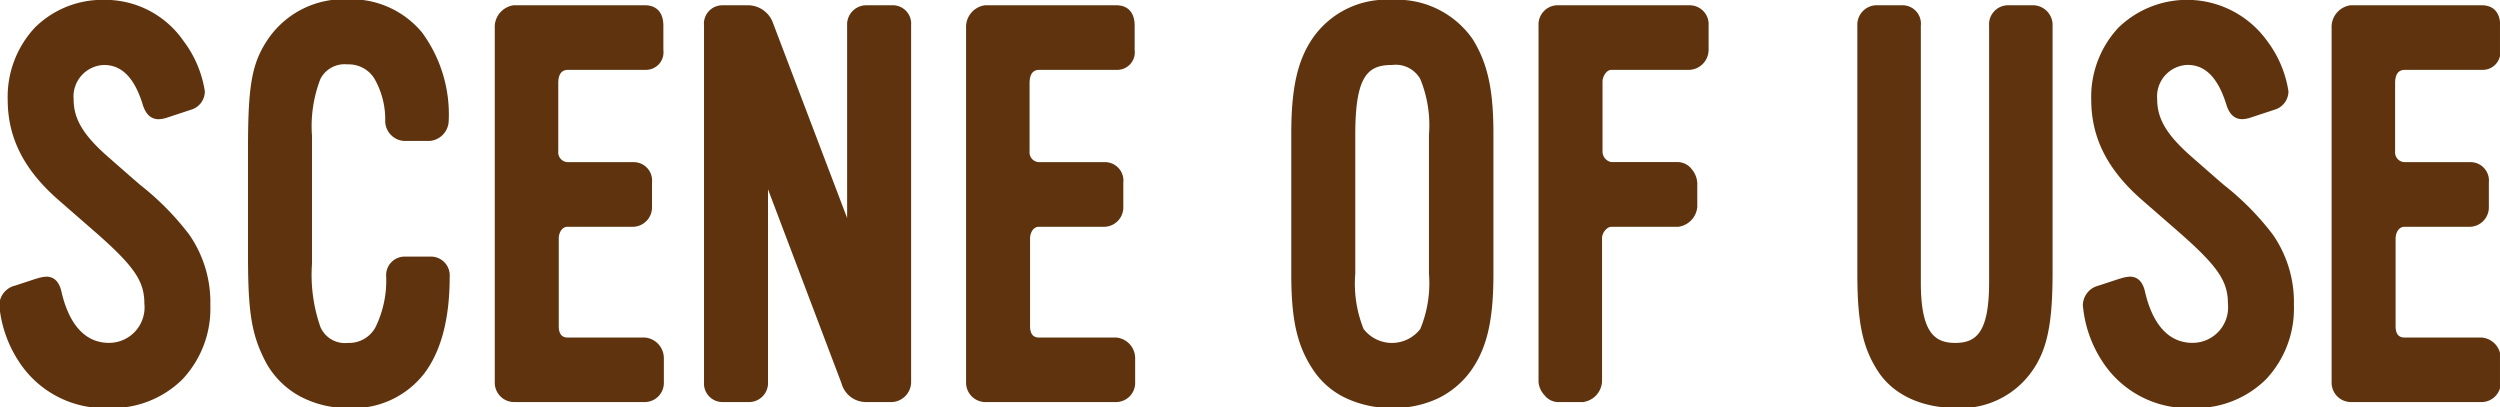
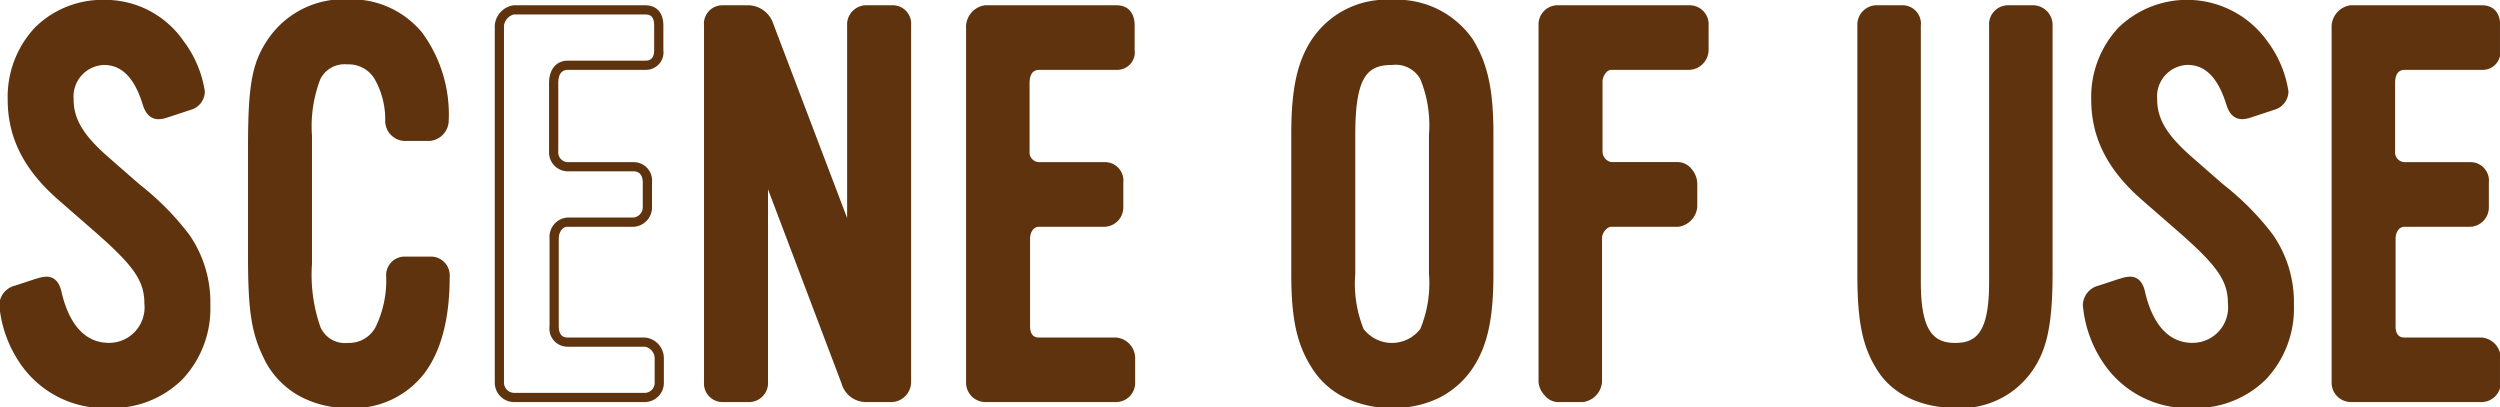
<svg xmlns="http://www.w3.org/2000/svg" width="203.589" height="33.172" viewBox="0 0 203.589 33.172">
  <defs>
    <clipPath id="a">
      <rect width="203.588" height="33.172" fill="none" />
    </clipPath>
  </defs>
  <g transform="translate(0 0)">
    <g transform="translate(0 0)" clip-path="url(#a)">
      <path d="M8.934,32.918c-7.273,0-8.559-6.9-8.559-8a1.312,1.312,0,0,1,1.044-1.238l1.607-.53a3.662,3.662,0,0,1,.8-.177c.441,0,.723.265.884,1.016.683,2.874,2.17,4.376,4.219,4.376a3.266,3.266,0,0,0,3.255-3.58c0-1.99-.884-3.272-4.22-6.189l-2.894-2.52c-2.33-2.033-4.018-4.464-4.018-7.912,0-4.6,3.134-7.736,7.515-7.736,5.948,0,7.8,6.145,7.8,7.072a1.19,1.19,0,0,1-.884,1.15l-2.01.663a2.2,2.2,0,0,1-.482.088c-.482,0-.763-.309-.965-.972q-1.085-3.449-3.5-3.447A2.951,2.951,0,0,0,5.679,8.164c0,1.724.844,3.138,2.974,4.995l1.969,1.724c3.215,2.785,6.189,5,6.189,10.035,0,4.774-3.175,8-7.877,8" transform="translate(-0.057 -0.065)" fill="#5e330e" />
      <path d="M8.934,33.293a8.314,8.314,0,0,1-7.32-3.755A9.914,9.914,0,0,1,0,24.918a1.676,1.676,0,0,1,1.307-1.6l1.619-.534.13-.036a3.068,3.068,0,0,1,.775-.154c.966,0,1.179.98,1.25,1.309.443,1.864,1.472,4.084,3.853,4.084a2.892,2.892,0,0,0,2.88-3.2c0-1.85-.841-3.064-4.092-5.907l-2.893-2.52C2,13.89.683,11.286.683,8.164A8.264,8.264,0,0,1,2.9,2.309,7.825,7.825,0,0,1,8.572.053,7.75,7.75,0,0,1,15,3.4a9.089,9.089,0,0,1,1.739,4.1A1.561,1.561,0,0,1,15.6,9.005l-2.03.669a2.485,2.485,0,0,1-.581.1c-.849,0-1.162-.707-1.323-1.238C11,6.4,9.97,5.356,8.532,5.356A2.57,2.57,0,0,0,6.054,8.164c0,1.606.8,2.927,2.845,4.712l1.97,1.725.61.526a22.462,22.462,0,0,1,3.965,4.011,9.646,9.646,0,0,1,1.742,5.78A8.4,8.4,0,0,1,14.9,30.971,8.145,8.145,0,0,1,8.934,33.293Zm-5.8-9.785-1.611.531a.945.945,0,0,0-.775.878,9.229,9.229,0,0,0,1.49,4.208A7.453,7.453,0,0,0,4.716,31.5a8.288,8.288,0,0,0,4.218,1.044c4.487,0,7.5-3.065,7.5-7.626,0-4.545-2.524-6.713-5.446-9.222l-.614-.529-1.97-1.725C6.2,11.52,5.3,9.991,5.3,8.164A3.33,3.33,0,0,1,8.532,4.606c1.783,0,3.08,1.248,3.854,3.71.216.71.451.71.607.71a1.859,1.859,0,0,0,.374-.072l2-.66a.834.834,0,0,0,.627-.794,8.572,8.572,0,0,0-1.6-3.663A7.593,7.593,0,0,0,12.11,1.726,6.909,6.909,0,0,0,8.572.8,7.082,7.082,0,0,0,3.44,2.834a7.422,7.422,0,0,0-2.008,5.33,8.688,8.688,0,0,0,1.089,4.305,12.441,12.441,0,0,0,2.8,3.324l2.893,2.52a20.239,20.239,0,0,1,3.424,3.514,4.9,4.9,0,0,1,.924,2.959,3.638,3.638,0,0,1-3.63,3.955,3.894,3.894,0,0,1-2.891-1.224A7.275,7.275,0,0,1,4.35,24.075l0-.008c-.154-.72-.373-.72-.517-.72a2.808,2.808,0,0,0-.572.126Z" transform="translate(-0.057 -0.065)" fill="#5e330e" />
      <path d="M32.09,32.91a7.014,7.014,0,0,1-6.39-3.536c-1.085-2.078-1.406-3.713-1.406-8.487v-8.8c0-5.172.321-6.853,1.647-8.753A7.073,7.073,0,0,1,32.049.375c4.863,0,7.837,3.625,7.837,9.548a1.31,1.31,0,0,1-1.206,1.238H36.631a1.274,1.274,0,0,1-1.165-1.238c-.12-3.27-1.326-4.995-3.456-4.995-2.411,0-3.254,1.679-3.254,6.189V21.55c0,5.084.843,6.807,3.294,6.807,2.251,0,3.416-1.9,3.5-5.791a1.14,1.14,0,0,1,1.165-1.238H38.76a1.163,1.163,0,0,1,1.206,1.282c0,6.676-2.733,10.3-7.876,10.3" transform="translate(-3.721 -0.057)" fill="#5e330e" />
      <path d="M32.09,33.285a8.212,8.212,0,0,1-4-.987,6.954,6.954,0,0,1-2.724-2.745l0-.006c-1.151-2.2-1.448-3.985-1.448-8.66v-8.8c0-5.233.337-6.993,1.715-8.967A7.467,7.467,0,0,1,32.049,0a7.511,7.511,0,0,1,6.032,2.69,11.269,11.269,0,0,1,2.18,7.233,1.683,1.683,0,0,1-1.581,1.613H36.631a1.64,1.64,0,0,1-1.54-1.591V9.937a6.667,6.667,0,0,0-.908-3.524A2.472,2.472,0,0,0,32.009,5.3a2.2,2.2,0,0,0-2.2,1.2,10.673,10.673,0,0,0-.681,4.613V21.55a12.825,12.825,0,0,0,.69,5.146,2.171,2.171,0,0,0,2.229,1.286,2.442,2.442,0,0,0,2.242-1.256,8.637,8.637,0,0,0,.88-4.164,1.509,1.509,0,0,1,1.54-1.609H38.76a1.534,1.534,0,0,1,1.581,1.657c0,3.412-.7,6.064-2.086,7.881A7.31,7.31,0,0,1,32.09,33.285ZM26.03,29.2a6.621,6.621,0,0,0,6.059,3.338c3.422,0,7.5-1.722,7.5-9.925a.793.793,0,0,0-.831-.907H36.711a.769.769,0,0,0-.79.863v.008a9.2,9.2,0,0,1-.989,4.541,3.18,3.18,0,0,1-2.883,1.617c-3.069,0-3.669-2.633-3.669-7.182V11.118a11.119,11.119,0,0,1,.765-4.959,2.939,2.939,0,0,1,2.864-1.605A3.215,3.215,0,0,1,34.8,5.986,7.365,7.365,0,0,1,35.84,9.9a.908.908,0,0,0,.791.882H38.68a.945.945,0,0,0,.831-.863A10.541,10.541,0,0,0,37.5,3.166,6.785,6.785,0,0,0,32.049.75a7.664,7.664,0,0,0-3.372.714,6.325,6.325,0,0,0-2.429,2.089c-1.284,1.839-1.579,3.435-1.579,8.537v8.8C24.669,25.725,25.026,27.271,26.03,29.2Z" transform="translate(-3.721 -0.057)" fill="#5e330e" />
-       <path d="M61.043,31.274a1.189,1.189,0,0,1-1.165,1.238H49.188a1.214,1.214,0,0,1-1.165-1.238V2.232A1.439,1.439,0,0,1,49.188.949h10.69C60.641.949,61,1.392,61,2.232V4.221c0,.751-.362,1.238-1.085,1.238H53.609c-.8,0-1.165.618-1.165,1.458v5.57a1.162,1.162,0,0,0,1.165,1.237h5.344a1.127,1.127,0,0,1,1.125,1.283V17a1.212,1.212,0,0,1-1.125,1.238H53.569a1.208,1.208,0,0,0-1.085,1.325v7.162c0,.751.361,1.282,1.085,1.282h6.309a1.332,1.332,0,0,1,1.165,1.325Z" transform="translate(-7.356 -0.145)" fill="#5e330e" />
      <path d="M59.878,32.887H49.188a1.58,1.58,0,0,1-1.54-1.613V2.232A1.788,1.788,0,0,1,49.188.574h10.69c.953,0,1.5.6,1.5,1.658V4.221a1.43,1.43,0,0,1-1.46,1.613H53.609c-.524,0-.79.364-.79,1.083v5.57a.793.793,0,0,0,.79.862h5.344a1.5,1.5,0,0,1,1.5,1.658V17a1.581,1.581,0,0,1-1.5,1.613H53.569c-.444,0-.71.483-.71.95v7.162c0,.414.123.907.71.907h6.309a1.691,1.691,0,0,1,1.54,1.7v1.945A1.561,1.561,0,0,1,59.878,32.887ZM49.188,1.324a1.1,1.1,0,0,0-.79.908V31.274a.839.839,0,0,0,.79.863h10.69a.811.811,0,0,0,.79-.863V29.329a.97.97,0,0,0-.79-.95H53.569a1.468,1.468,0,0,1-1.46-1.657V19.56a1.577,1.577,0,0,1,1.46-1.7h5.384A.845.845,0,0,0,59.7,17V15.007c0-.339-.1-.908-.75-.908H53.609a1.543,1.543,0,0,1-1.54-1.612V6.917c0-1.131.59-1.833,1.54-1.833h6.309c.176,0,.71,0,.71-.863V2.232c0-.8-.36-.908-.75-.908Z" transform="translate(-7.356 -0.145)" fill="#5e330e" />
      <path d="M83.094,32.512h-2.17a1.713,1.713,0,0,1-1.606-1.282L73.089,14.786c-.242-.618-.483-.574-.483,0V31.23a1.178,1.178,0,0,1-1.166,1.282h-2.17a1.132,1.132,0,0,1-1.125-1.238V2.232A1.127,1.127,0,0,1,69.271.95h2.17a1.807,1.807,0,0,1,1.608,1.237l6.269,16.489c.241.62.482.575.482,0V2.232A1.2,1.2,0,0,1,80.924.95h2.17A1.118,1.118,0,0,1,84.26,2.187V31.274a1.278,1.278,0,0,1-1.166,1.238" transform="translate(-10.438 -0.145)" fill="#5e330e" />
      <path d="M83.094,32.887h-2.17a2.068,2.068,0,0,1-1.958-1.526l-5.985-15.8V31.23a1.55,1.55,0,0,1-1.541,1.657h-2.17a1.508,1.508,0,0,1-1.5-1.613V2.232a1.5,1.5,0,0,1,1.5-1.657h2.17A2.18,2.18,0,0,1,73.4,2.049l0,.005L79.424,17.9V2.232a1.567,1.567,0,0,1,1.5-1.657h2.17a1.494,1.494,0,0,1,1.541,1.612V31.274A1.641,1.641,0,0,1,83.094,32.887ZM72.762,13.963c.365,0,.561.391.676.685L79.668,31.1a1.337,1.337,0,0,0,1.256,1.04h2.17a.912.912,0,0,0,.791-.863V2.187c0-.556-.281-.862-.791-.862h-2.17a.831.831,0,0,0-.75.907V18.676c0,.743-.371.823-.531.823-.366,0-.561-.392-.676-.688L72.7,2.323a1.44,1.44,0,0,0-1.259-1h-2.17c-.652,0-.75.568-.75.907V31.274a.761.761,0,0,0,.75.863h2.17a.809.809,0,0,0,.791-.907V14.786C72.231,14.043,72.6,13.963,72.762,13.963Z" transform="translate(-10.438 -0.145)" fill="#5e330e" />
      <path d="M106.366,31.274a1.189,1.189,0,0,1-1.165,1.238H94.511a1.214,1.214,0,0,1-1.165-1.238V2.232A1.439,1.439,0,0,1,94.511.949H105.2c.763,0,1.125.443,1.125,1.283V4.221c0,.751-.362,1.238-1.085,1.238H98.932c-.8,0-1.165.618-1.165,1.458v5.57a1.162,1.162,0,0,0,1.165,1.237h5.344a1.127,1.127,0,0,1,1.125,1.283V17a1.212,1.212,0,0,1-1.125,1.238H98.892a1.208,1.208,0,0,0-1.085,1.325v7.162c0,.751.361,1.282,1.085,1.282H105.2a1.332,1.332,0,0,1,1.165,1.325Z" transform="translate(-14.298 -0.145)" fill="#5e330e" />
      <path d="M105.2,32.887H94.511a1.58,1.58,0,0,1-1.54-1.613V2.232A1.788,1.788,0,0,1,94.511.574H105.2c.953,0,1.5.6,1.5,1.658V4.221a1.43,1.43,0,0,1-1.46,1.613H98.932c-.524,0-.79.364-.79,1.083v5.57a.793.793,0,0,0,.79.862h5.344a1.5,1.5,0,0,1,1.5,1.658V17a1.581,1.581,0,0,1-1.5,1.613H98.892c-.444,0-.71.483-.71.95v7.162c0,.414.123.907.71.907H105.2a1.691,1.691,0,0,1,1.54,1.7v1.945A1.561,1.561,0,0,1,105.2,32.887ZM94.511,1.324a1.1,1.1,0,0,0-.79.908V31.274a.839.839,0,0,0,.79.863H105.2a.811.811,0,0,0,.79-.863V29.329a.97.97,0,0,0-.79-.95H98.892a1.468,1.468,0,0,1-1.46-1.657V19.56a1.577,1.577,0,0,1,1.46-1.7h5.384a.845.845,0,0,0,.75-.863V15.007c0-.339-.1-.908-.75-.908H98.932a1.543,1.543,0,0,1-1.54-1.612V6.917c0-1.131.59-1.833,1.54-1.833h6.309c.176,0,.71,0,.71-.863V2.232c0-.8-.36-.908-.75-.908Z" transform="translate(-14.298 -0.145)" fill="#5e330e" />
      <path d="M138.685,29.868a7.148,7.148,0,0,1-6.229,3.05,7.042,7.042,0,0,1-6.189-3.05c-1.206-1.856-1.647-3.889-1.647-7.471V10.949c0-3.581.482-5.791,1.647-7.516A6.957,6.957,0,0,1,132.456.428a7.133,7.133,0,0,1,6.229,3.005c1.165,1.857,1.647,3.934,1.647,7.516V22.4c0,3.581-.482,5.747-1.647,7.471m-2.854-18.831c0-4.509-.884-6.056-3.375-6.056-2.532,0-3.375,1.546-3.375,6.056V22.353c0,4.464.8,6.012,3.375,6.012,2.491,0,3.375-1.547,3.375-6.012Z" transform="translate(-19.088 -0.065)" fill="#5e330e" />
      <path d="M132.456,33.293a8.717,8.717,0,0,1-3.817-.834,6.512,6.512,0,0,1-2.689-2.39c-1.243-1.915-1.706-4-1.706-7.672V10.949c0-3.689.5-5.927,1.711-7.726a7.3,7.3,0,0,1,6.5-3.17A7.5,7.5,0,0,1,139,3.231c1.229,1.958,1.706,4.121,1.706,7.718V22.4c0,3.657-.5,5.882-1.711,7.681a7.171,7.171,0,0,1-2.779,2.415A8.531,8.531,0,0,1,132.456,33.293Zm0-32.49a6.591,6.591,0,0,0-5.877,2.838C125.454,5.307,125,7.423,125,10.949V22.4c0,3.517.43,5.486,1.587,7.266l0,.007a6.641,6.641,0,0,0,5.87,2.873,6.758,6.758,0,0,0,5.921-2.889c1.122-1.66,1.581-3.764,1.581-7.257V10.949c0-3.442-.446-5.493-1.59-7.316A6.77,6.77,0,0,0,132.456.8Zm0,27.937a3.05,3.05,0,0,1-2.98-1.525c-.533-.963-.77-2.463-.77-4.861V11.037c0-4.073.614-6.431,3.75-6.431A3.037,3.037,0,0,1,135.4,6.135c.554.989.8,2.5.8,4.9V22.353c0,2.38-.247,3.88-.8,4.864A3.041,3.041,0,0,1,132.456,28.74Zm0-23.384c-1.99,0-3,.879-3,5.681V22.353a9.885,9.885,0,0,0,.676,4.5,2.911,2.911,0,0,0,4.619,0,9.764,9.764,0,0,0,.705-4.5V11.037a9.909,9.909,0,0,0-.706-4.536A2.3,2.3,0,0,0,132.456,5.356Z" transform="translate(-19.088 -0.065)" fill="#5e330e" />
      <path d="M160.331,5.458h-6.389c-.6,0-1.085.707-1.085,1.325v5.7a1.24,1.24,0,0,0,1.085,1.237h5.465a1.414,1.414,0,0,1,1.166,1.37V17a1.431,1.431,0,0,1-1.166,1.238h-5.465a1.32,1.32,0,0,0-1.125,1.282V31.23a1.438,1.438,0,0,1-1.165,1.281h-2.131A1.493,1.493,0,0,1,148.4,31.23v-29A1.2,1.2,0,0,1,149.521.949h10.811A1.178,1.178,0,0,1,161.5,2.231V4.22a1.276,1.276,0,0,1-1.165,1.238" transform="translate(-22.73 -0.145)" fill="#5e330e" />
      <path d="M149.521.574h10.811a1.549,1.549,0,0,1,1.54,1.657V4.22a1.64,1.64,0,0,1-1.54,1.613h-6.389c-.376,0-.71.531-.71.95v5.7a.877.877,0,0,0,.71.862h5.465a1.462,1.462,0,0,1,1.1.591,1.88,1.88,0,0,1,.441,1.154V17a1.788,1.788,0,0,1-1.541,1.613h-5.465c-.344,0-.75.492-.75.907V31.23a1.787,1.787,0,0,1-1.54,1.656h-2.131a1.452,1.452,0,0,1-1.026-.571,1.743,1.743,0,0,1-.474-1.086v-29A1.567,1.567,0,0,1,149.521.574Zm10.811,4.509a.911.911,0,0,0,.79-.863V2.231a.809.809,0,0,0-.79-.907H149.521a.831.831,0,0,0-.75.907v29c0,.346.5.906.75.906h2.131a1.094,1.094,0,0,0,.79-.906V19.516a1.693,1.693,0,0,1,1.5-1.657h5.465A1.085,1.085,0,0,0,160.2,17v-1.9c0-.446-.436-1-.791-1h-5.465a1.6,1.6,0,0,1-1.46-1.612v-5.7a1.664,1.664,0,0,1,1.46-1.7Z" transform="translate(-22.73 -0.145)" fill="#5e330e" />
      <path d="M192.557,30.213A6.732,6.732,0,0,1,186.649,33a6.981,6.981,0,0,1-5.947-2.785c-1.246-1.9-1.647-3.845-1.647-7.824V2.232A1.226,1.226,0,0,1,180.18.949h2.13a1.135,1.135,0,0,1,1.165,1.283V23.14c0,3.757.925,5.3,3.175,5.3s3.135-1.5,3.135-5.3V2.232A1.178,1.178,0,0,1,190.95.949h2.089A1.244,1.244,0,0,1,194.2,2.276V22.345c0,4.066-.4,6.145-1.647,7.868" transform="translate(-27.426 -0.145)" fill="#5e330e" />
      <path d="M186.816,33.375h-.173c-2.8-.048-5.019-1.1-6.253-2.952-1.279-1.951-1.71-3.977-1.71-8.032V2.232a1.587,1.587,0,0,1,1.5-1.658h2.13a1.5,1.5,0,0,1,1.54,1.658V23.14c0,4.091,1.119,4.93,2.8,4.93,1.7,0,2.76-.825,2.76-4.93V2.232A1.55,1.55,0,0,1,190.95.574h2.089a1.61,1.61,0,0,1,1.54,1.7V22.345c0,4.217-.45,6.334-1.718,8.088A7.091,7.091,0,0,1,186.816,33.375ZM180.18,1.324a.856.856,0,0,0-.75.908V22.389c0,3.936.385,5.787,1.586,7.618,1.092,1.643,3.1,2.572,5.64,2.616a6.33,6.33,0,0,0,5.6-2.628c1.165-1.61,1.577-3.612,1.577-7.65V2.276a.878.878,0,0,0-.79-.952H190.95a.809.809,0,0,0-.79.908V23.14a8.585,8.585,0,0,1-.775,4.269,2.9,2.9,0,0,1-2.734,1.411,2.941,2.941,0,0,1-2.753-1.426,8.412,8.412,0,0,1-.8-4.254V2.232c0-.339-.1-.908-.79-.908Z" transform="translate(-27.426 -0.145)" fill="#5e330e" />
      <path d="M209.3,32.918c-7.273,0-8.559-6.9-8.559-8a1.312,1.312,0,0,1,1.044-1.238l1.607-.53a3.662,3.662,0,0,1,.8-.177c.441,0,.723.265.884,1.016.683,2.874,2.17,4.376,4.219,4.376a3.266,3.266,0,0,0,3.255-3.58c0-1.99-.884-3.272-4.22-6.189l-2.894-2.52c-2.33-2.033-4.018-4.464-4.018-7.912,0-4.6,3.134-7.736,7.515-7.736,5.948,0,7.8,6.145,7.8,7.072a1.19,1.19,0,0,1-.884,1.15l-2.01.663a2.2,2.2,0,0,1-.482.088c-.482,0-.763-.309-.965-.972q-1.085-3.449-3.5-3.447a2.951,2.951,0,0,0-2.853,3.182c0,1.724.844,3.138,2.974,4.995l1.969,1.724c3.215,2.785,6.189,5,6.189,10.035,0,4.774-3.175,8-7.877,8" transform="translate(-30.748 -0.065)" fill="#5e330e" />
      <path d="M209.3,33.293a8.314,8.314,0,0,1-7.32-3.755,9.914,9.914,0,0,1-1.614-4.621,1.676,1.676,0,0,1,1.307-1.6l1.619-.534.13-.036a3.068,3.068,0,0,1,.775-.154c.966,0,1.18.98,1.25,1.309.443,1.864,1.472,4.084,3.853,4.084a2.892,2.892,0,0,0,2.88-3.2c0-1.85-.841-3.064-4.092-5.907l-2.893-2.52c-2.829-2.468-4.147-5.072-4.147-8.195a8.264,8.264,0,0,1,2.222-5.854,8.028,8.028,0,0,1,12.1,1.086,9.089,9.089,0,0,1,1.739,4.1,1.561,1.561,0,0,1-1.139,1.505l-2.03.669a2.485,2.485,0,0,1-.581.1c-.849,0-1.162-.707-1.323-1.238-.673-2.14-1.7-3.182-3.138-3.182a2.57,2.57,0,0,0-2.478,2.807c0,1.606.8,2.927,2.845,4.712l1.97,1.725.61.526a22.463,22.463,0,0,1,3.966,4.011,9.646,9.646,0,0,1,1.742,5.78,8.4,8.4,0,0,1-2.283,6.054A8.145,8.145,0,0,1,209.3,33.293Zm-5.8-9.785-1.611.531a.945.945,0,0,0-.775.878,9.229,9.229,0,0,0,1.49,4.208,7.453,7.453,0,0,0,2.477,2.374,8.288,8.288,0,0,0,4.218,1.044c4.487,0,7.5-3.065,7.5-7.626,0-4.545-2.524-6.713-5.446-9.222l-.614-.529-1.97-1.725c-2.2-1.92-3.1-3.449-3.1-5.277A3.33,3.33,0,0,1,208.9,4.606c1.783,0,3.08,1.248,3.854,3.71.216.71.451.71.607.71a1.859,1.859,0,0,0,.374-.072l2-.66a.834.834,0,0,0,.627-.794,8.572,8.572,0,0,0-1.6-3.663,7.593,7.593,0,0,0-2.287-2.111A6.909,6.909,0,0,0,208.941.8a7.082,7.082,0,0,0-5.132,2.031,7.422,7.422,0,0,0-2.008,5.33,8.688,8.688,0,0,0,1.089,4.305,12.441,12.441,0,0,0,2.8,3.324l2.893,2.52a20.239,20.239,0,0,1,3.424,3.514,4.9,4.9,0,0,1,.924,2.959,3.638,3.638,0,0,1-3.63,3.955,3.894,3.894,0,0,1-2.891-1.224,7.275,7.275,0,0,1-1.693-3.441l0-.008c-.154-.72-.373-.72-.517-.72a2.808,2.808,0,0,0-.572.126Z" transform="translate(-30.748 -0.065)" fill="#5e330e" />
      <path d="M237.682,31.274a1.189,1.189,0,0,1-1.165,1.238h-10.69a1.214,1.214,0,0,1-1.165-1.238V2.232A1.439,1.439,0,0,1,225.827.949h10.69c.763,0,1.125.443,1.125,1.283V4.221c0,.751-.362,1.238-1.085,1.238h-6.309c-.8,0-1.165.618-1.165,1.458v5.57a1.162,1.162,0,0,0,1.165,1.237h5.344a1.127,1.127,0,0,1,1.125,1.283V17a1.212,1.212,0,0,1-1.125,1.238h-5.384a1.208,1.208,0,0,0-1.085,1.325v7.162c0,.751.361,1.282,1.085,1.282h6.309a1.332,1.332,0,0,1,1.165,1.325Z" transform="translate(-34.411 -0.145)" fill="#5e330e" />
      <path d="M236.517,32.887h-10.69a1.58,1.58,0,0,1-1.54-1.613V2.232a1.788,1.788,0,0,1,1.54-1.658h10.69c.953,0,1.5.6,1.5,1.658V4.221a1.43,1.43,0,0,1-1.46,1.613h-6.309c-.524,0-.79.364-.79,1.083v5.57a.793.793,0,0,0,.79.862h5.344a1.5,1.5,0,0,1,1.5,1.658V17a1.581,1.581,0,0,1-1.5,1.613h-5.384c-.444,0-.71.483-.71.95v7.162c0,.414.123.907.71.907h6.309a1.691,1.691,0,0,1,1.54,1.7v1.945A1.561,1.561,0,0,1,236.517,32.887ZM225.827,1.324a1.1,1.1,0,0,0-.79.908V31.274a.839.839,0,0,0,.79.863h10.69a.811.811,0,0,0,.79-.863V29.329a.97.97,0,0,0-.79-.95h-6.309a1.468,1.468,0,0,1-1.46-1.657V19.56a1.577,1.577,0,0,1,1.46-1.7h5.384a.845.845,0,0,0,.75-.863V15.007c0-.339-.1-.908-.75-.908h-5.344a1.543,1.543,0,0,1-1.54-1.612V6.917c0-1.131.59-1.833,1.54-1.833h6.309c.176,0,.71,0,.71-.863V2.232c0-.8-.36-.908-.75-.908Z" transform="translate(-34.411 -0.145)" fill="#5e330e" />
    </g>
  </g>
</svg>